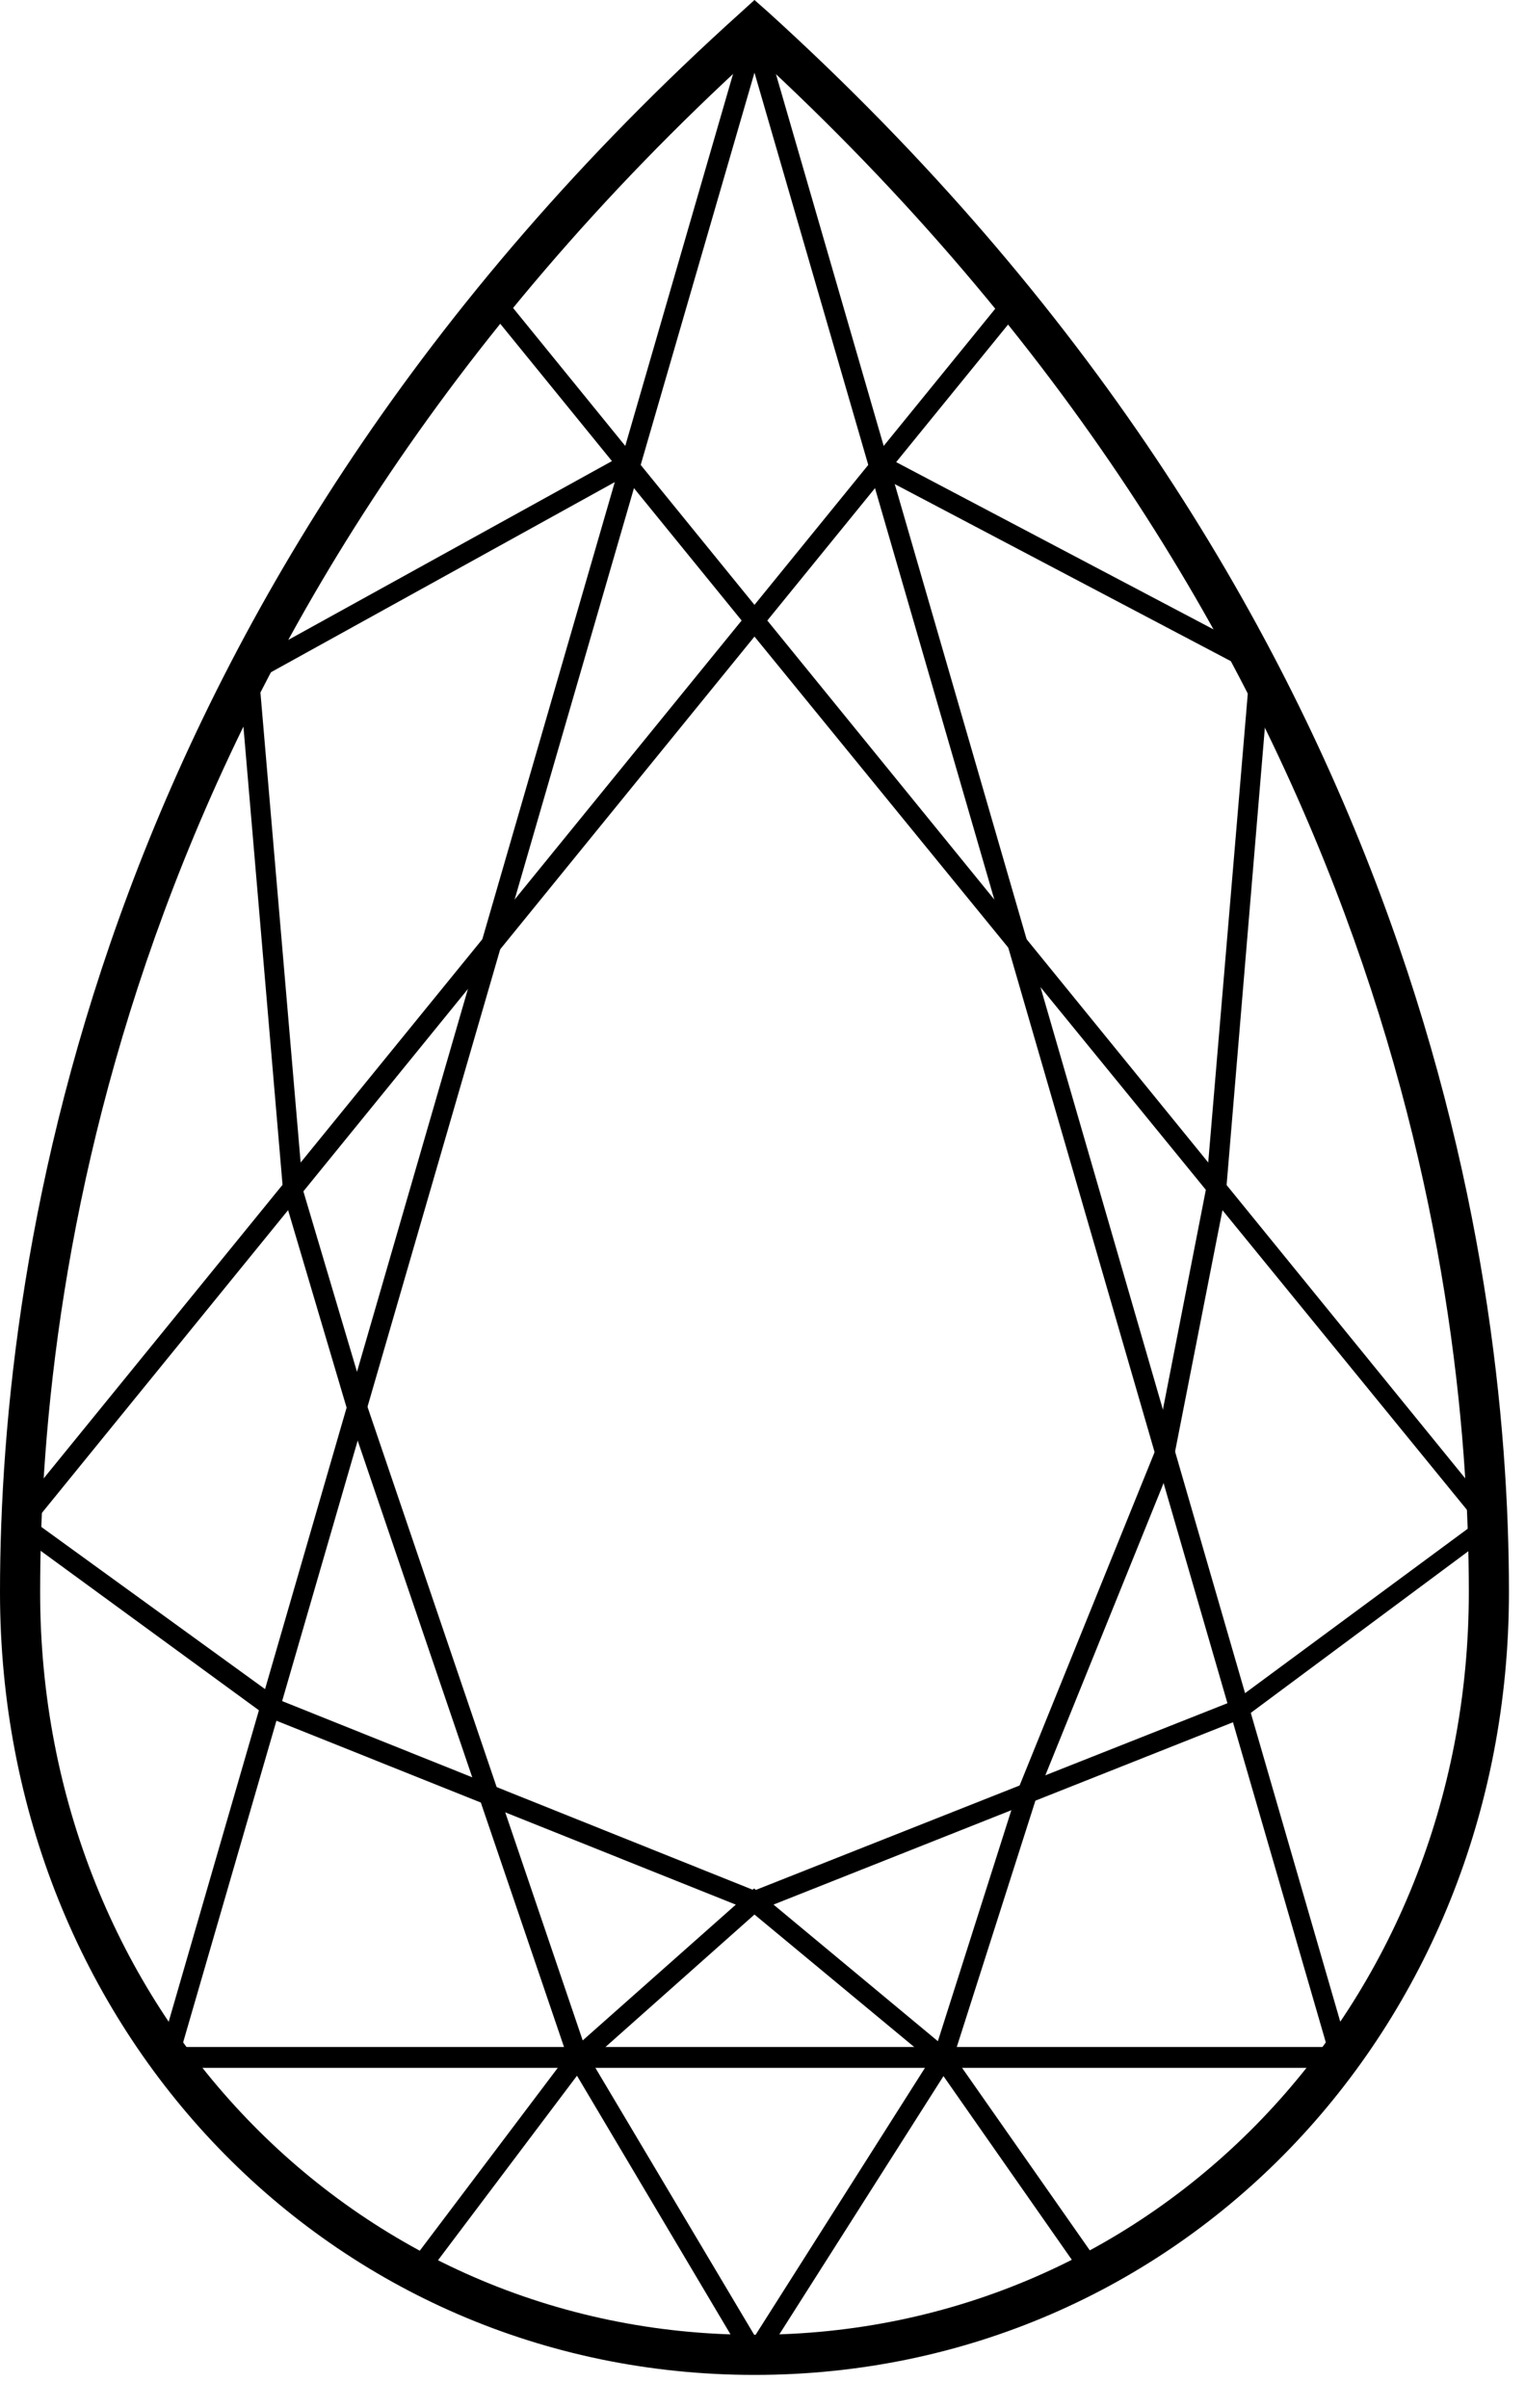
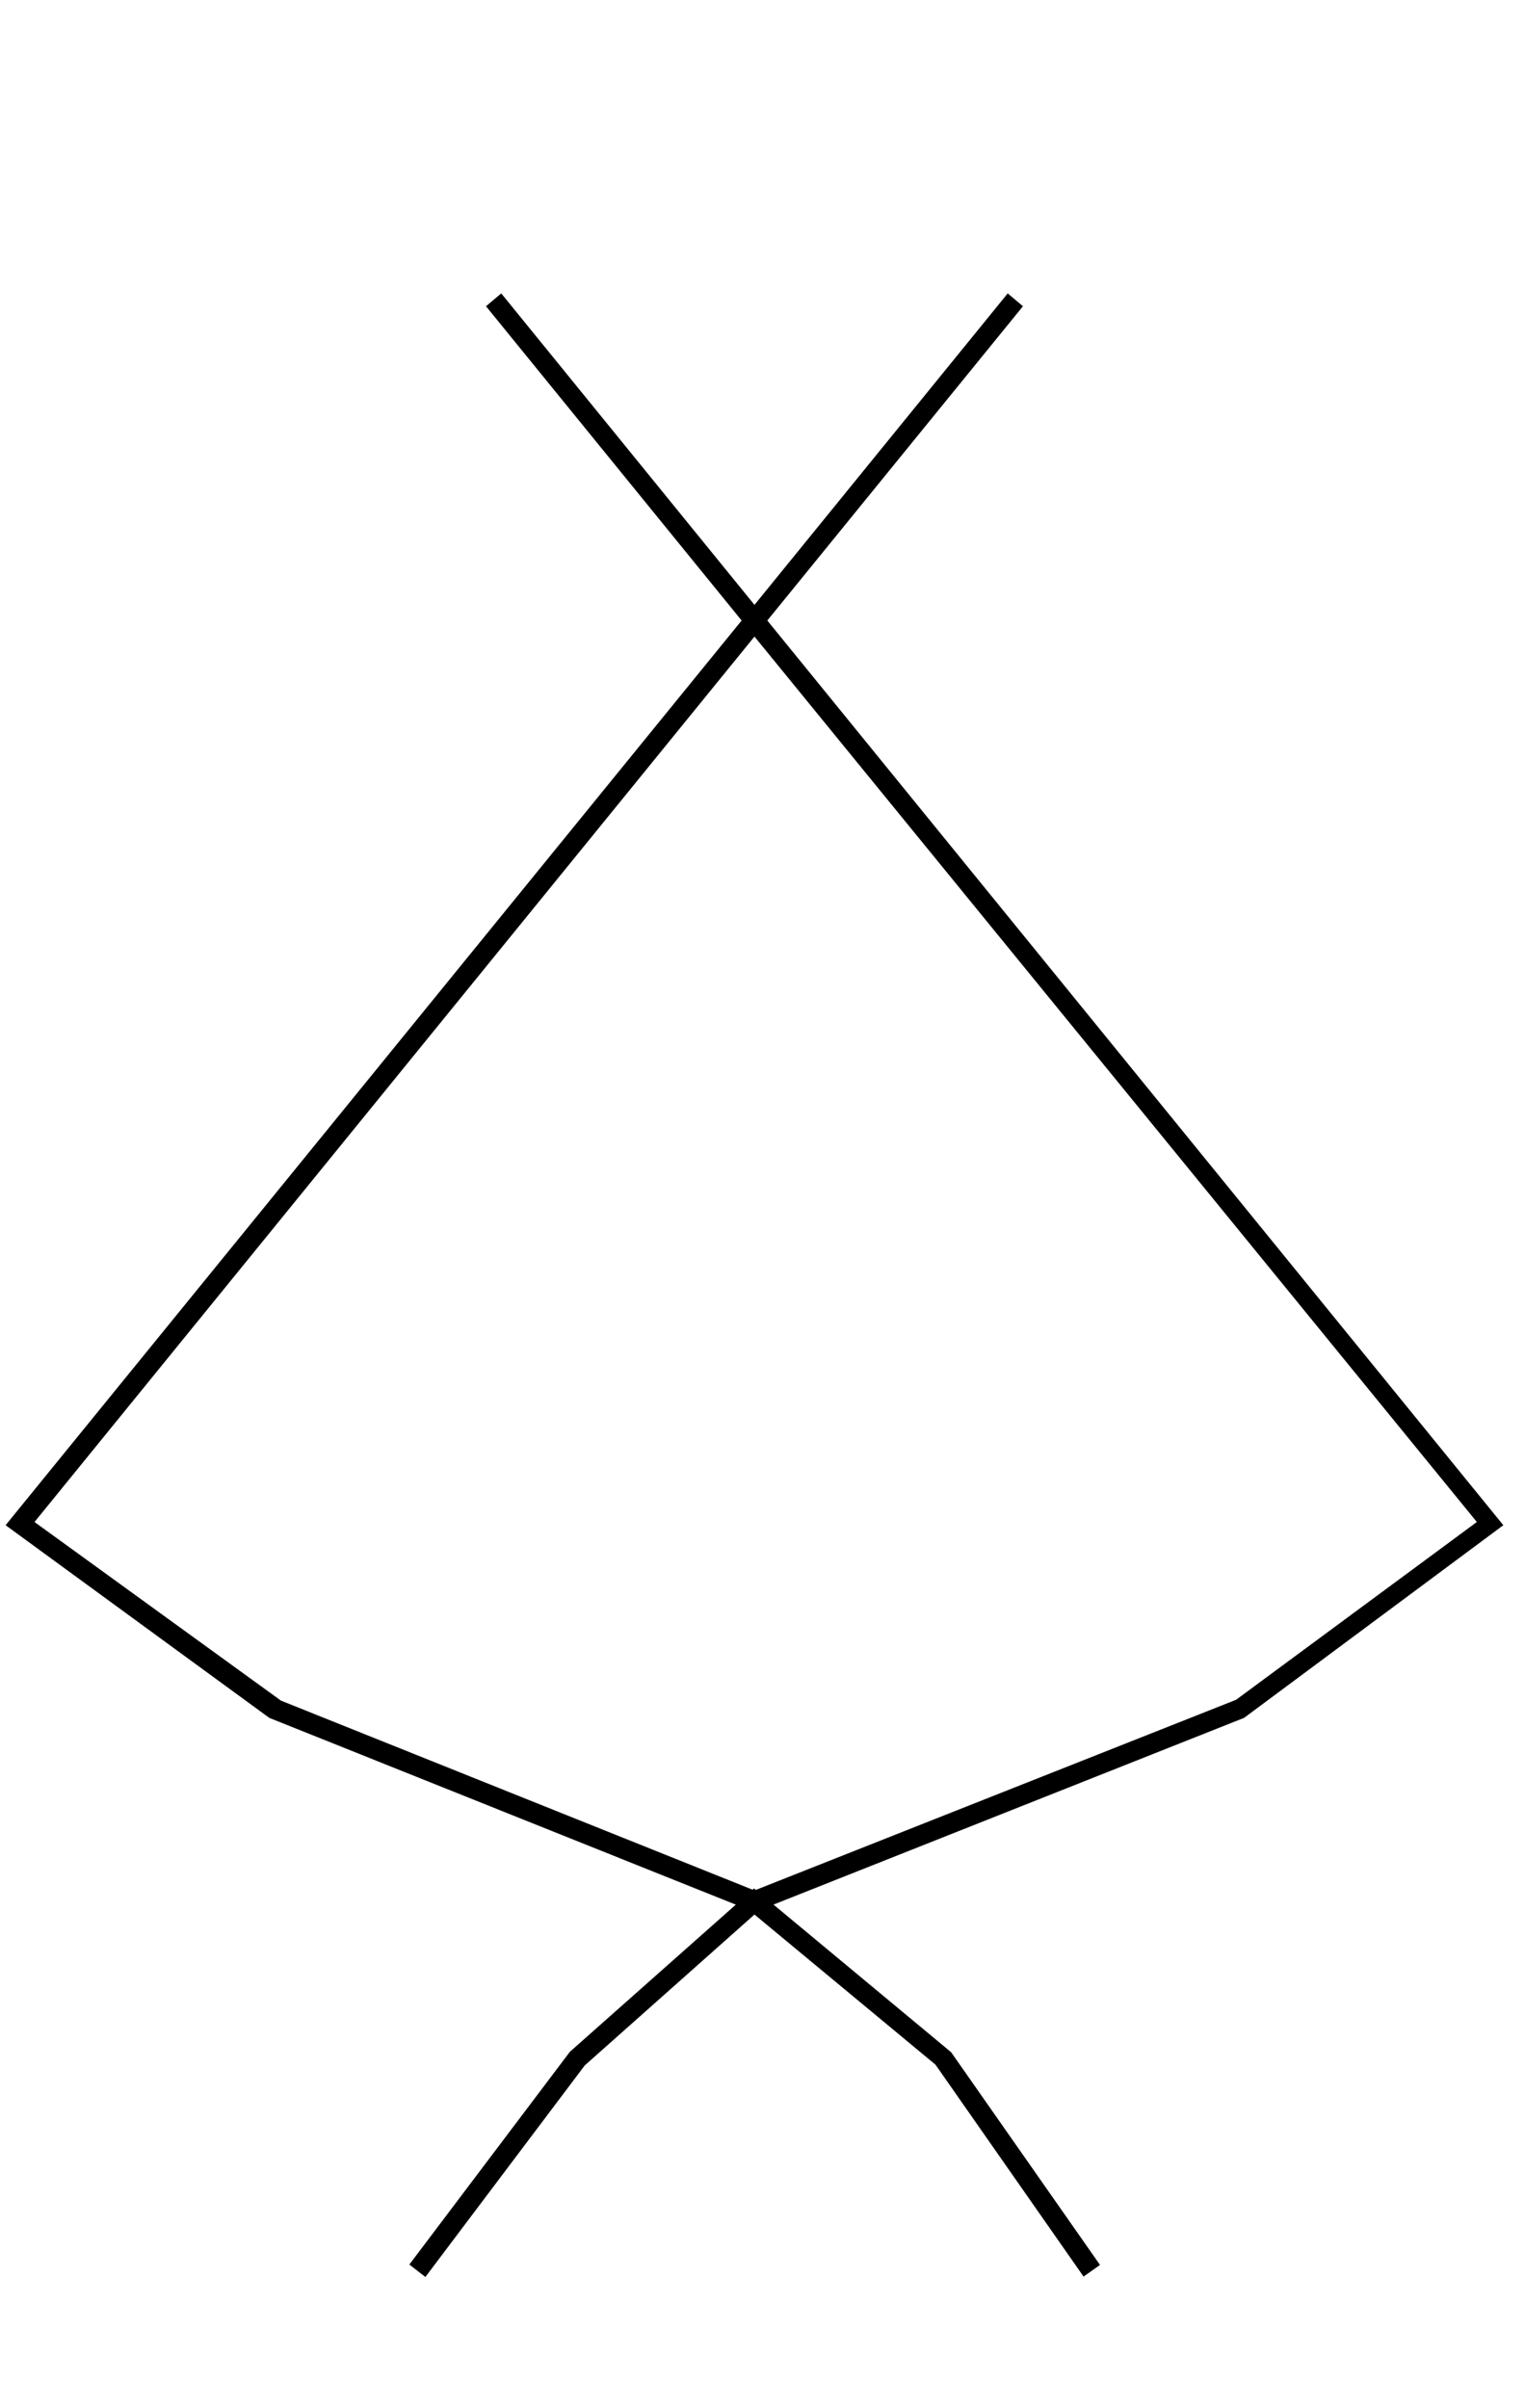
<svg xmlns="http://www.w3.org/2000/svg" width="100%" height="100%" viewBox="0 0 38 60" version="1.1" xml:space="preserve" style="fill-rule:evenodd;clip-rule:evenodd;stroke-linejoin:round;stroke-miterlimit:2;">
  <g transform="matrix(1,0,0,1,-387.471,-343.539)">
    <g transform="matrix(1,0,0,1,387.471,343.539)">
-       <path d="M18.8,59.17C8.26,59.17 0,50.6 0,39.67C0,31.17 2.4,14.76 18.47,0.3L18.8,0L19.14,0.3C35.2,14.87 37.6,31.22 37.6,39.67C37.6,50.6 29.34,59.17 18.8,59.17ZM18.8,1.35C3.32,15.47 1,31.4 1,39.67C1,50 8.82,58.17 18.8,58.17C28.78,58.17 36.6,50 36.6,39.67C36.6,31.45 34.28,15.58 18.8,1.35Z" style="fill-rule:nonzero;" />
-     </g>
+       </g>
    <g transform="matrix(1,0,0,1,387.471,343.539)">
-       <path d="M33.73,51.52L3.87,51.52L18.8,0L33.73,51.52ZM4.53,51L33.07,51L18.8,1.81L4.53,51Z" style="fill-rule:nonzero;" />
-     </g>
+       </g>
    <g transform="matrix(1,0,0,1,387.471,343.539)">
      <path d="M18.8,47.64L6.71,42.8L0.14,38L0.31,37.79L18.48,15.46L12.11,7.63L12.49,7.31L18.8,15.07L25.11,7.31L25.49,7.63L19.12,15.46L37.46,38L31,42.8L18.8,47.64ZM0.86,37.92L7,42.37L18.8,47.1L30.8,42.35L36.8,37.92L18.8,15.86L0.86,37.92Z" style="fill-rule:nonzero;" />
    </g>
    <g transform="matrix(1,0,0,1,387.471,343.539)">
      <path d="M10.6,56.73L10.2,56.42L14.2,51.12L18.79,47.05L23.7,51.13L27.41,56.43L27,56.72L23.31,51.44L18.8,47.7L14.57,51.46L10.6,56.73Z" style="fill-rule:nonzero;" />
    </g>
    <g transform="matrix(1,0,0,1,387.471,343.539)">
-       <path d="M18.79,59.15L14.19,51.4L8.66,35.15L7.06,29.75L5.94,16.63L15.48,11.36L15.72,11.79L6.46,16.91L7.55,29.65L9.14,35L14.64,51.19L18.81,58.2L23.27,51.17L25.36,44.6L28.77,36.18L30.05,29.63L31.14,16.72L21.78,11.79L22.02,11.35L31.66,16.43L30.55,29.7L29.25,36.32L25.83,44.77L23.71,51.41L18.79,59.15Z" style="fill-rule:nonzero;" />
-     </g>
+       </g>
  </g>
</svg>